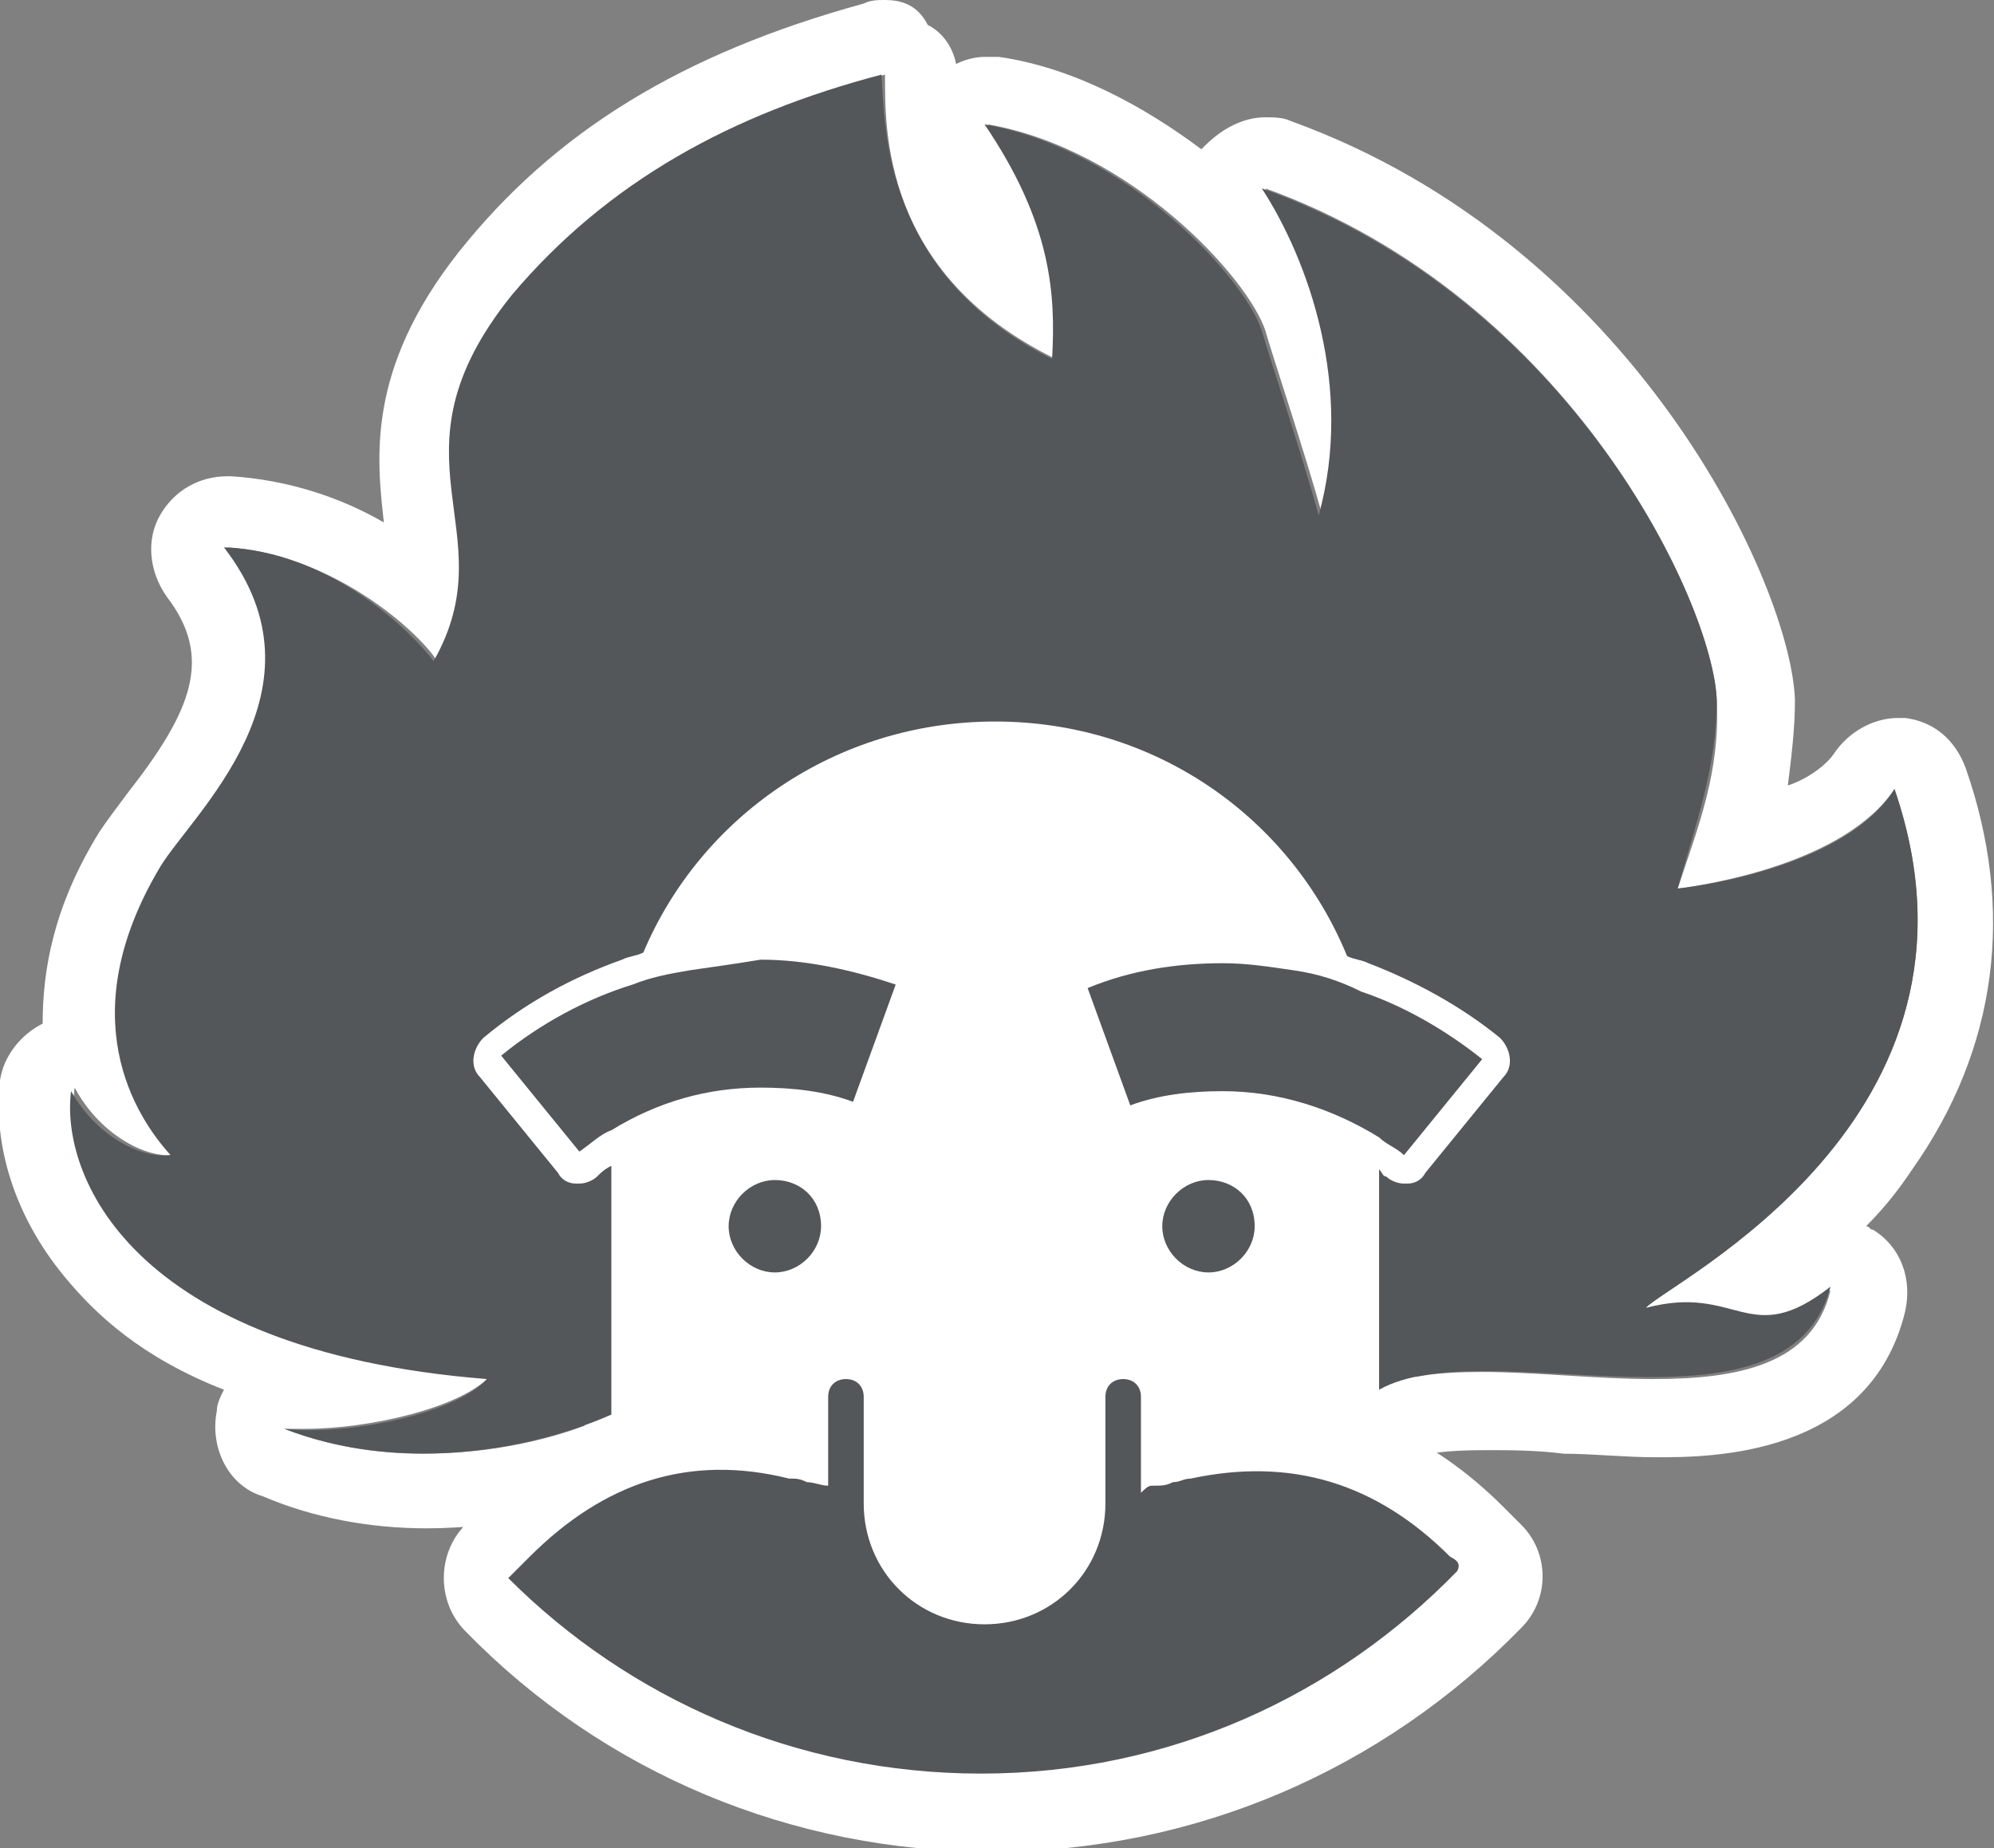
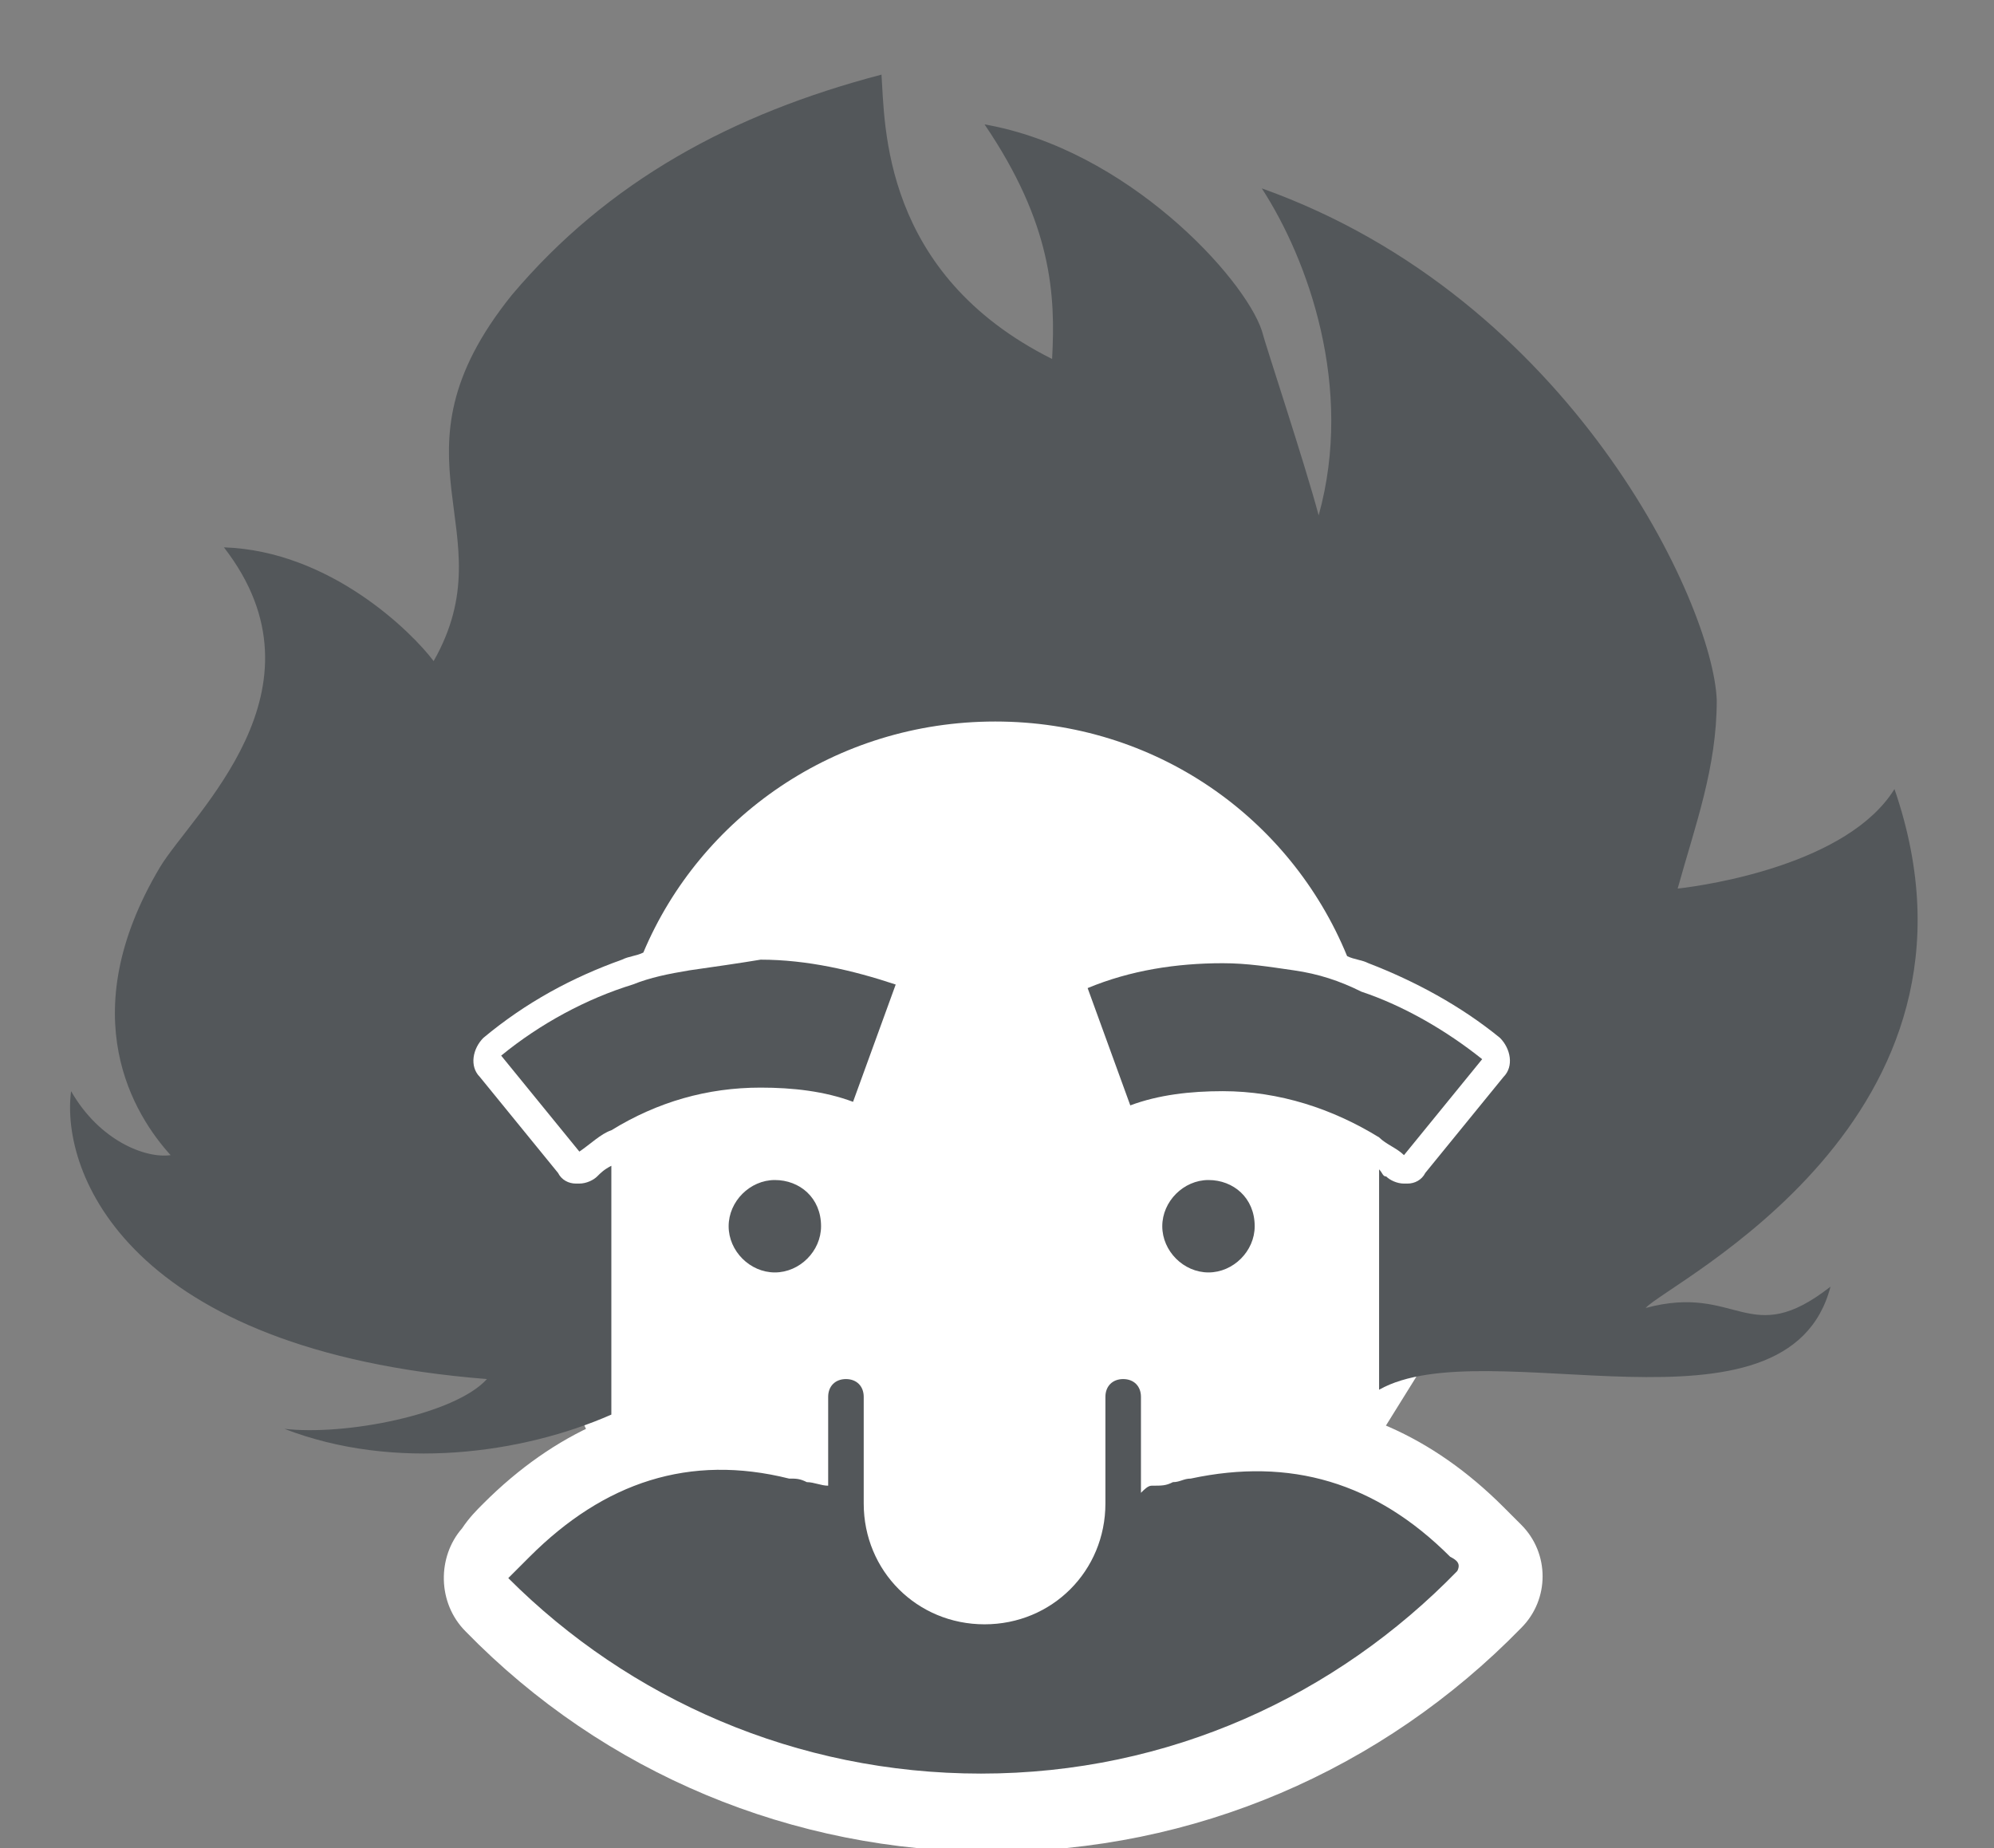
<svg xmlns="http://www.w3.org/2000/svg" version="1.1" id="Layer_1" x="0px" y="0px" viewBox="0 0 56.1 52" style="enable-background:new 0 0 56.1 52;" xml:space="preserve">
  <rect x="0" y="0" width="56.1" height="52" fill="#808080" stroke="none" />
  <style type="text/css"> .st0{fill:#FFFFFF;} .st1{fill:#53575A;} .st2{fill-rule:evenodd;clip-rule:evenodd;fill:#53575A;} </style>
  <g id="XMLID_1_">
    <g id="XMLID_2_">
      <g id="XMLID_13_">
        <g id="XMLID_22_">
-           <path class="st0" d="M24.9,2.1c0,1.5-0.1,5.6,4.8,8c0.1-1.8,0-3.8-1.9-6.6c4,0.7,7.3,4.3,7.8,5.8c0.1,0.4,1.2,3.7,1.6,5.2 c1-3.6-0.3-7.3-1.6-9.2C44.2,8.4,48.2,17,48.3,19.7c0.1,2-0.5,3.5-1.1,5.3c0.8-0.1,4.7-0.7,6.1-2.8c3.2,9.3-6.4,13.9-7,14.6 c0.4-0.1,0.8-0.1,1.1-0.1c1,0,1.6,0.4,2.3,0.4c0.5,0,1-0.2,1.8-0.8c-0.5,2.1-2.6,2.5-5,2.5c-1.6,0-3.3-0.2-4.8-0.2 c-1.2,0-2.2,0.1-2.9,0.5v-6.2c0.1,0.1,0.1,0.1,0.2,0.2c0.1,0.1,0.3,0.2,0.5,0.2c0,0,0,0,0.1,0c0.2,0,0.4-0.1,0.5-0.3l2.2-2.7 c0.3-0.3,0.2-0.8-0.1-1.1c-1.1-0.9-2.3-1.6-3.7-2.1c-0.2-0.1-0.4-0.1-0.6-0.2c-1.6-3.9-5.4-6.6-9.9-6.6c-4.4,0-8.2,2.7-9.9,6.5 c-0.2,0.1-0.4,0.1-0.6,0.2c-1.5,0.5-2.8,1.2-3.9,2.2c-0.3,0.3-0.4,0.8-0.1,1.1l2.2,2.7c0.1,0.2,0.3,0.3,0.5,0.3c0,0,0,0,0.1,0 c0.2,0,0.4-0.1,0.5-0.2c0.1-0.1,0.3-0.2,0.4-0.3v7c-1.5,0.7-3.4,1.1-5.3,1.1c-1.3,0-2.6-0.2-3.9-0.7c0.2,0,0.4,0,0.6,0 c1.8,0,4.4-0.6,5.2-1.5C3.7,37.9,1.8,33,2.1,30.6c0.7,1.3,1.9,1.9,2.6,1.9c0.1,0,0.1,0,0.2,0c-1.1-1.1-2.9-3.9-0.3-8.1 c0.9-1.5,4.9-5,1.8-9c3,0.2,5.4,2.4,5.9,3.2c2.1-3.7-1.5-5.7,2.2-10.3C17.2,5.1,20.7,3.2,24.9,2.1 M24.9,0c-0.2,0-0.4,0-0.6,0.1 c-5.1,1.4-8.7,3.6-11.4,7c-2.6,3.3-2.3,5.8-2.1,7.6c-1.2-0.7-2.7-1.2-4.3-1.3c0,0-0.1,0-0.1,0c-0.8,0-1.5,0.4-1.9,1.1 c-0.4,0.7-0.3,1.6,0.2,2.3c1.3,1.7,0.7,3.2-1.1,5.5c-0.3,0.4-0.6,0.8-0.8,1.1c-1.3,2.1-1.6,3.9-1.6,5.4 c-0.6,0.3-1.1,0.9-1.2,1.6c-0.2,1.8,0.4,3.8,1.8,5.5c0.9,1.1,2.2,2.3,4.5,3.2c-0.1,0.2-0.2,0.4-0.2,0.6c-0.2,1,0.3,2.1,1.3,2.4 c1.4,0.6,3,0.9,4.6,0.9c2.1,0,4.3-0.5,6.2-1.3c0.8-0.3,1.2-1.1,1.2-1.9v-7c0-0.8-0.4-1.5-1.1-1.9c-0.3-0.2-0.6-0.2-1-0.2 c-0.2,0-0.4,0-0.6,0.1L16,30c0.7-0.4,1.4-0.8,2.2-1c0.2-0.1,0.3-0.1,0.4-0.1l0.1,0c0.6-0.2,1.1-0.6,1.4-1.2 c1.4-3.2,4.5-5.3,8-5.3c3.5,0,6.6,2.1,8,5.3c0.2,0.6,0.7,1,1.3,1.2l0.2,0c0.1,0,0.2,0.1,0.4,0.1c0.7,0.3,1.4,0.6,2,1l-0.7,0.9 c-0.1,0-0.2,0-0.3,0c-0.3,0-0.6,0.1-0.9,0.2c-0.7,0.4-1.2,1.1-1.2,1.9v6.2c0,0.8,0.4,1.4,1,1.8c0.3,0.2,0.7,0.3,1,0.3 c0.4,0,0.7-0.1,1.1-0.3c0.1-0.1,0.6-0.2,1.8-0.2c0.7,0,1.4,0,2.2,0.1c0.8,0,1.7,0.1,2.6,0.1c1.5,0,6,0,7-4.1 c0.2-0.9-0.1-1.8-0.9-2.3c-0.1,0-0.1-0.1-0.2-0.1c0.5-0.5,0.9-1,1.3-1.6c2.4-3.4,2.9-7.3,1.5-11.3c-0.3-0.8-0.9-1.3-1.7-1.4 c-0.1,0-0.2,0-0.2,0c-0.7,0-1.4,0.4-1.8,1c-0.2,0.3-0.7,0.7-1.3,0.9c0.1-0.8,0.2-1.6,0.2-2.4c-0.1-3.2-4.5-12.8-14.2-16.3 c-0.2-0.1-0.5-0.1-0.7-0.1c-0.6,0-1.2,0.3-1.7,0.8c0,0-0.1,0.1-0.1,0.1c-1.6-1.2-3.6-2.3-5.7-2.6c-0.1,0-0.2,0-0.4,0 c-0.3,0-0.6,0.1-0.8,0.2c-0.1-0.5-0.4-0.9-0.8-1.1C25.8,0.1,25.3,0,24.9,0L24.9,0z" />
-         </g>
+           </g>
        <g id="XMLID_21_">
          <path class="st0" d="M21.8,36.8c-1.3,0-2.3-1-2.3-2.3c0-1.3,1-2.3,2.3-2.3c1.3,0,2.3,1,2.3,2.3C24.2,35.7,23.1,36.8,21.8,36.8z M21.8,34.2c-0.1,0-0.2,0.1-0.2,0.2c0,0.1,0.1,0.2,0.2,0.2c0.1,0,0.2-0.1,0.2-0.2C22.1,34.3,22,34.2,21.8,34.2z" />
        </g>
        <g id="XMLID_20_">
          <path class="st0" d="M34,36.8c-1.3,0-2.3-1-2.3-2.3c0-1.3,1-2.3,2.3-2.3c1.3,0,2.3,1,2.3,2.3C36.3,35.7,35.3,36.8,34,36.8z M34,34.2c-0.1,0-0.2,0.1-0.2,0.2c0,0.1,0.1,0.2,0.2,0.2c0.1,0,0.2-0.1,0.2-0.2C34.2,34.3,34.1,34.2,34,34.2z" />
        </g>
        <g id="XMLID_18_">
          <path class="st0" d="M31.7,38.9c0.3,0,0.5,0.2,0.5,0.5v2.7c0.1-0.1,0.2-0.2,0.3-0.2c0.2,0,0.4-0.1,0.6-0.1 c0.2-0.1,0.3-0.1,0.5-0.1c0.7-0.2,1.3-0.2,2-0.2c2,0,3.7,0.8,5.3,2.4c0.1,0.1,0.3,0.3,0.4,0.4c-3.4,3.5-8.2,5.7-13.4,5.7 c-5.2,0-9.9-2.1-13.3-5.5c0.2-0.2,0.4-0.4,0.6-0.6c1.6-1.6,3.4-2.4,5.3-2.4c0.6,0,1.3,0.1,2,0.2c0.2,0,0.3,0.1,0.5,0.1 c0.2,0.1,0.3,0.1,0.6,0.1c0,0,0,0,0,0v-2.5c0-0.3,0.2-0.5,0.5-0.5c0.3,0,0.5,0.2,0.5,0.5v3c0,1.9,1.5,3.4,3.4,3.4 c1.9,0,3.4-1.5,3.4-3.4v-3C31.2,39.1,31.4,38.9,31.7,38.9 M31.7,36.8c-1.4,0-2.6,1.2-2.6,2.6v3c0,0.7-0.6,1.3-1.3,1.3 c-0.7,0-1.3-0.6-1.3-1.3v-3c0-1.4-1.2-2.6-2.6-2.6c-1.4,0-2.5,1.1-2.6,2.5c-0.3,0-0.6,0-0.9,0c-2.5,0-4.8,1-6.8,3 c-0.2,0.2-0.4,0.4-0.6,0.7c-0.7,0.8-0.7,2.1,0.1,2.9c3.9,4,9.2,6.2,14.8,6.2c5.7,0,11-2.3,14.9-6.3c0.8-0.8,0.8-2.1,0-2.9 c-0.2-0.2-0.3-0.3-0.5-0.5c-2-2-4.3-3-6.8-3c-0.4,0-0.8,0-1.2,0.1C34.3,37.9,33.1,36.8,31.7,36.8L31.7,36.8z" />
        </g>
        <g id="XMLID_16_">
-           <path class="st0" d="M21.4,27.1c1.3,0,2.6,0.2,3.8,0.7l-1.2,3.3c-0.8-0.3-1.7-0.4-2.6-0.4c-1.5,0-2.9,0.4-4.2,1.2 c-0.3,0.2-0.6,0.4-0.9,0.6l-2.2-2.7c1.1-0.9,2.4-1.6,3.7-2c0.5-0.2,1.1-0.3,1.6-0.4C20.1,27.2,20.8,27.1,21.4,27.1 M21.4,25 c-0.8,0-1.6,0.1-2.4,0.2c-0.6,0.1-1.3,0.3-1.9,0.5c-1.6,0.5-3.1,1.3-4.4,2.4c-0.9,0.7-1,2.1-0.3,3l2.2,2.7 c0.4,0.4,0.9,0.7,1.4,0.8c0.1,0,0.1,0,0.2,0c0.5,0,1-0.2,1.3-0.5c0.2-0.2,0.4-0.3,0.7-0.5c0.9-0.6,2-0.9,3.1-0.9 c0.7,0,1.3,0.1,1.9,0.3c0.2,0.1,0.5,0.1,0.7,0.1c0.3,0,0.6-0.1,0.9-0.2c0.5-0.2,0.9-0.7,1.1-1.2l1.2-3.3 c0.2-0.5,0.2-1.1-0.1-1.6c-0.2-0.5-0.7-0.9-1.2-1.1C24.5,25.3,23,25,21.4,25L21.4,25z" />
-         </g>
+           </g>
        <g id="XMLID_14_">
          <path class="st0" d="M34.4,27.1c0.7,0,1.3,0.1,2,0.2c0.6,0.1,1.3,0.3,1.9,0.5c1.2,0.4,2.4,1.1,3.4,1.9l-2.2,2.7 c-0.2-0.2-0.5-0.3-0.7-0.5c-1.3-0.9-2.9-1.3-4.4-1.3c-0.9,0-1.8,0.1-2.6,0.4l-1.2-3.3C31.8,27.3,33.1,27.1,34.4,27.1 M34.4,25 c-1.6,0-3.1,0.3-4.5,0.8c-0.5,0.2-1,0.6-1.2,1.1c-0.2,0.5-0.3,1.1-0.1,1.6l1.2,3.3c0.2,0.5,0.6,1,1.1,1.2 c0.3,0.1,0.6,0.2,0.9,0.2c0.2,0,0.5,0,0.7-0.1c0.6-0.2,1.2-0.3,1.9-0.3c1.2,0,2.3,0.3,3.3,1c0.2,0.1,0.4,0.3,0.5,0.4 c0.4,0.3,0.9,0.5,1.3,0.5c0.1,0,0.1,0,0.2,0c0.6-0.1,1.1-0.3,1.4-0.8l2.2-2.7c0.7-0.9,0.6-2.2-0.3-3c-1.2-1-2.6-1.8-4.1-2.3 c-0.7-0.3-1.5-0.5-2.2-0.6C36,25.1,35.2,25,34.4,25L34.4,25z" />
        </g>
      </g>
      <polygon id="XMLID_12_" class="st0" points="13.5,44.4 16.5,47.6 23.1,50.2 31.3,50.8 37.9,48.5 42.3,45 41.7,43.1 38.5,40.9 41.3,36.4 45.4,30.9 43.9,27.1 29.4,19.1 20.2,20.5 11.3,26.5 13.7,34.9 15.9,38.9 16.8,40.9 " />
      <path id="XMLID_11_" class="st1" d="M46.3,36.8c0.6-0.7,10.2-5.3,7-14.6c-1.3,2.1-5.2,2.7-6.1,2.8c0.5-1.8,1.1-3.4,1.1-5.3 C48.2,17,44.2,8.4,35.5,5.3c1.3,2,2.6,5.6,1.6,9.2c-0.4-1.5-1.5-4.8-1.6-5.2c-0.5-1.5-3.8-5.1-7.8-5.8c1.9,2.8,2,4.8,1.9,6.6 c-4.8-2.4-4.7-6.6-4.8-8c-4.2,1.1-7.7,3-10.4,6.2c-3.7,4.6-0.1,6.6-2.2,10.3c-0.6-0.8-2.9-3.1-5.9-3.2c3.1,4-0.9,7.5-1.8,9 c-2.5,4.2-0.7,7,0.3,8.1c-0.7,0.1-2-0.4-2.8-1.8c-0.3,2.3,1.6,7.3,11.7,8.1c-0.9,1-4,1.6-5.7,1.4c3.1,1.2,6.7,0.7,9.2-0.4v-7 c-0.2,0.1-0.3,0.2-0.4,0.3c-0.1,0.1-0.3,0.2-0.5,0.2c0,0,0,0-0.1,0c-0.2,0-0.4-0.1-0.5-0.3l-2.2-2.7c-0.3-0.3-0.2-0.8,0.1-1.1 c1.2-1,2.5-1.7,3.9-2.2c0.2-0.1,0.4-0.1,0.6-0.2c1.6-3.8,5.4-6.5,9.9-6.5c4.5,0,8.3,2.7,9.9,6.6c0.2,0.1,0.4,0.1,0.6,0.2 c1.3,0.5,2.6,1.2,3.7,2.1c0.3,0.3,0.4,0.8,0.1,1.1L40.1,33c-0.1,0.2-0.3,0.3-0.5,0.3c0,0,0,0-0.1,0c-0.2,0-0.4-0.1-0.5-0.2 c-0.1,0-0.1-0.1-0.2-0.2v6.2c3-1.7,11.5,1.7,12.7-2.9C49.2,38,48.9,36.1,46.3,36.8z" />
      <path id="XMLID_10_" class="st2" d="M23.1,34.5c0,0.7-0.6,1.3-1.3,1.3c-0.7,0-1.3-0.6-1.3-1.3c0-0.7,0.6-1.3,1.3-1.3 C22.5,33.2,23.1,33.7,23.1,34.5" />
      <path id="XMLID_9_" class="st2" d="M35.3,34.5c0,0.7-0.6,1.3-1.3,1.3c-0.7,0-1.3-0.6-1.3-1.3c0-0.7,0.6-1.3,1.3-1.3 C34.7,33.2,35.3,33.7,35.3,34.5" />
      <path id="XMLID_8_" class="st1" d="M40.8,43.8c-2.1-2.1-4.5-2.8-7.3-2.2c-0.2,0-0.3,0.1-0.5,0.1c-0.2,0.1-0.3,0.1-0.6,0.1 c-0.1,0-0.2,0.1-0.3,0.2v-2.7c0-0.3-0.2-0.5-0.5-0.5s-0.5,0.2-0.5,0.5v3c0,1.9-1.5,3.4-3.4,3.4c-1.9,0-3.4-1.5-3.4-3.4v-3 c0-0.3-0.2-0.5-0.5-0.5c-0.3,0-0.5,0.2-0.5,0.5v2.5c0,0,0,0,0,0c-0.2,0-0.4-0.1-0.6-0.1c-0.2-0.1-0.3-0.1-0.5-0.1 c-2.8-0.7-5.2,0.1-7.3,2.2c-0.2,0.2-0.4,0.4-0.6,0.6c3.4,3.4,8.1,5.5,13.3,5.5c5.3,0,10-2.2,13.4-5.7C41.1,44,41,43.9,40.8,43.8z" />
      <path id="XMLID_7_" class="st1" d="M19.4,27.3c-0.6,0.1-1.1,0.2-1.6,0.4c-1.3,0.4-2.6,1.1-3.7,2l2.2,2.7c0.3-0.2,0.6-0.5,0.9-0.6 c1.3-0.8,2.7-1.2,4.2-1.2c0.9,0,1.8,0.1,2.6,0.4l1.2-3.3c-1.2-0.4-2.5-0.7-3.8-0.7C20.8,27.1,20.1,27.2,19.4,27.3z" />
      <path id="XMLID_6_" class="st1" d="M36.4,27.3c-0.7-0.1-1.3-0.2-2-0.2c-1.3,0-2.6,0.2-3.8,0.7l1.2,3.3c0.8-0.3,1.7-0.4,2.6-0.4 c1.6,0,3.1,0.5,4.4,1.3c0.2,0.2,0.5,0.3,0.7,0.5l2.2-2.7c-1-0.8-2.2-1.5-3.4-1.9C37.7,27.6,37.1,27.4,36.4,27.3z" />
    </g>
  </g>
</svg>